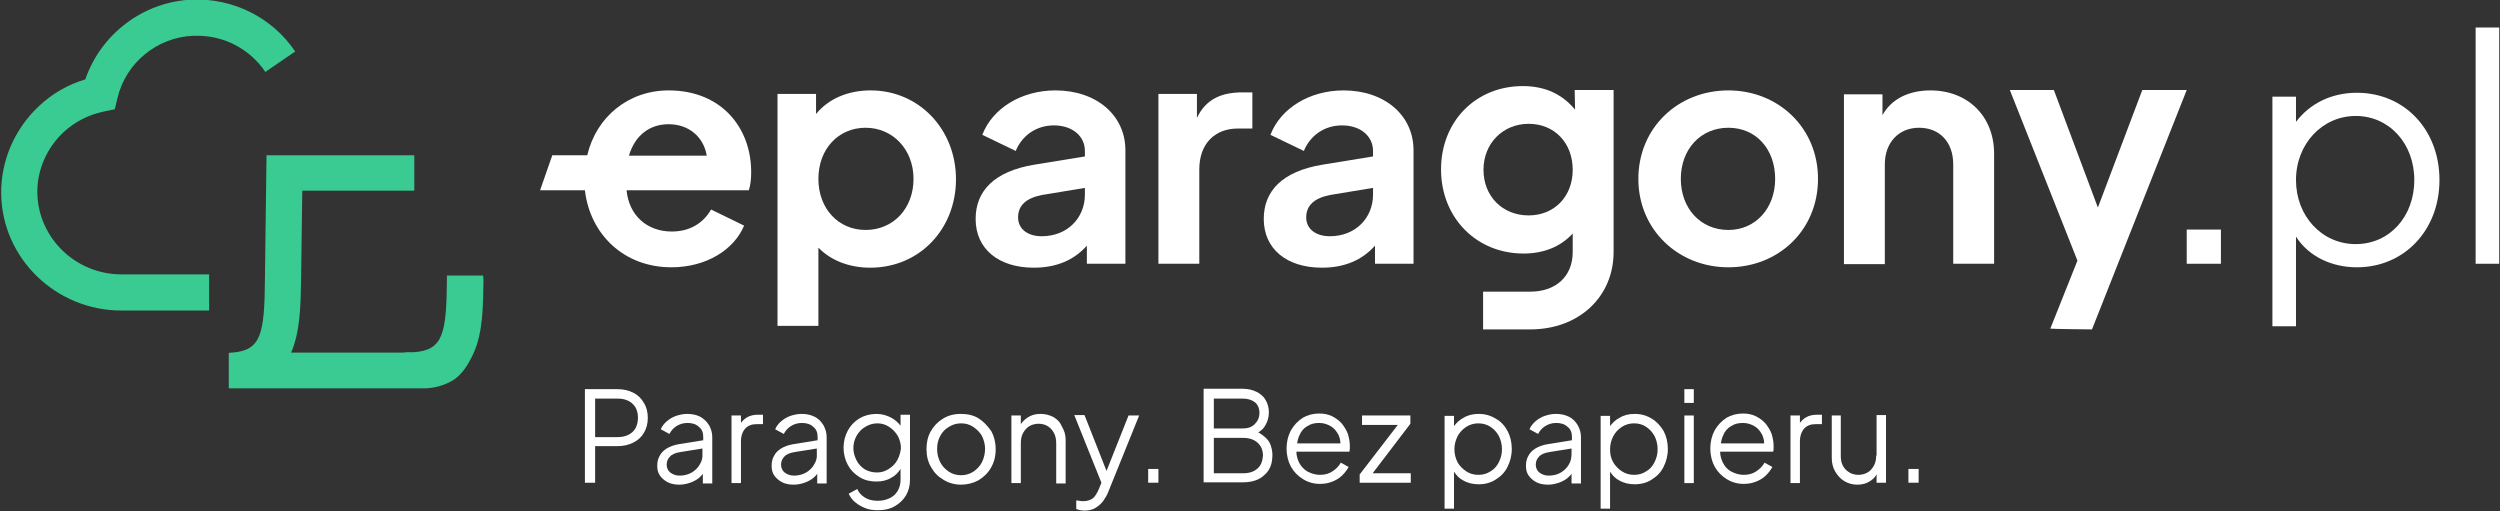
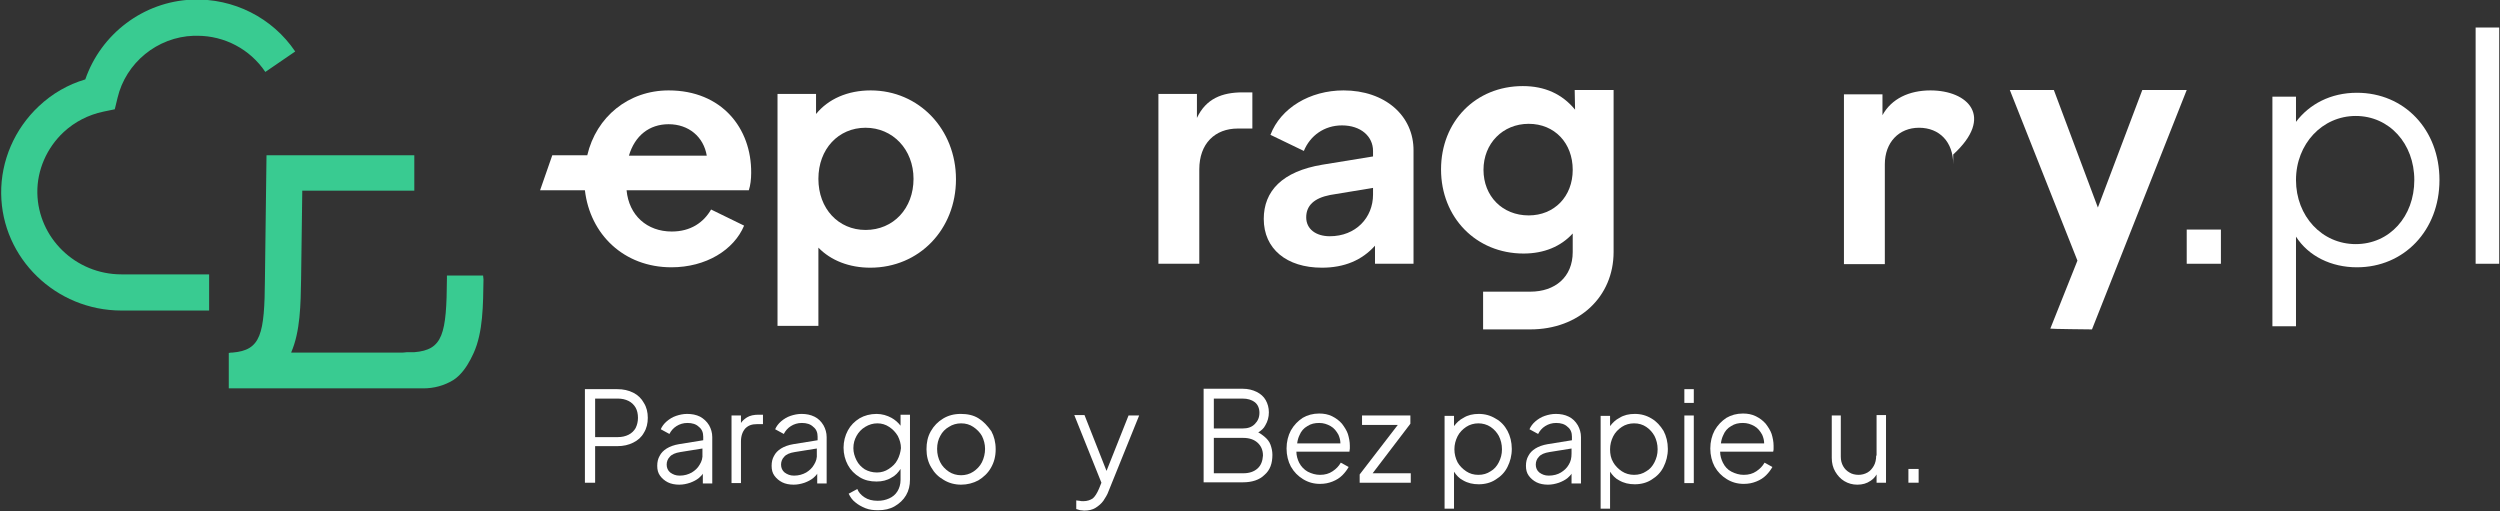
<svg xmlns="http://www.w3.org/2000/svg" width="636" height="130" viewBox="0 0 636 130" fill="none">
  <rect x="0" y="0" width="636" height="130" fill="#333333" stroke="none" />
  <g clip-path="url(#clip0_0_4)">
    <mask id="mask0_0_4" style="mask-type:luminance" maskUnits="userSpaceOnUse" x="-23" y="-21" width="683" height="172">
      <path d="M659.1 -21H-23V150.7H659.1V-21Z" fill="white" />
    </mask>
    <g mask="url(#mask0_0_4)">
      <path d="M9.5 49.1C9.4 43.3 11.9 37.6 16.2 33.6C19 31 22.5 29.2 26.3 28.4L29.2 27.8L29.9 24.9C32 16 40 9.4 49.3 9.1C49.6 9.1 49.9 9.1 50.2 9.1C57.1 9.1 63.6 12.5 67.5 18.3L75.1 13.1C69.3 4.5 59.4 -0.5 48.9 -0.1C36.5 0.4 25.7 8.6 21.7 20.2C17.3 21.5 13.3 23.8 9.9 27C3.7 32.8 0.2 40.9 0.3 49.3C0.5 65.7 14.2 79 30.9 79H53.2V69.8H30.9C19.2 69.8 9.7 60.5 9.5 49.1Z" fill="#39CB91" />
      <path d="M122.9 70.1H113.7V70.8C113.6 85 112.7 89 105.4 89.6H103.5C102.8 89.7 102.3 89.7 102.3 89.7H74.1C74.1 89.7 74.1 89.7 74.1 89.6C76.4 84.3 76.5 77.4 76.6 70.9L76.9 48.5H105.4V39.5H67.8L67.4 70.9C67.3 85.1 66.4 89.1 59.1 89.7C58.8 89.7 58.5 89.7 58.2 89.8V98.8H107.7C110.4 98.8 113 98.1 115.3 96.7C115.9 96.3 116.4 95.9 116.8 95.5C118.4 93.9 119.5 92 120.5 89.8C122.9 84.5 122.9 77.6 123 71.1L122.9 70.1Z" fill="#39CB91" />
      <path d="M565 58.4H556.3V67.1H565V58.4Z" fill="white" />
      <path d="M599.6 23.6C592.9 23.6 587.5 26.5 584.1 31V24.6H578.1V83H584.1V60.2C587.3 65.2 593.1 68 599.6 68C611.6 68 620.6 58.6 620.6 45.8C620.6 33 611.7 23.6 599.6 23.6ZM599.3 62.1C590.7 62.1 584.1 55 584.1 45.8C584.1 36.6 590.8 29.5 599.3 29.5C607.8 29.5 614.2 36.5 614.2 45.8C614.2 55.1 607.9 62.1 599.3 62.1Z" fill="white" />
      <path d="M635.8 7H629.8V67.1H635.8V7Z" fill="white" />
      <path d="M170.1 23C159.9 23 151.7 29.7 149.4 39.5H140.5L137.4 48.4H148.8C150.1 59.6 158.7 68 170.8 68C179.6 68 186.7 63.6 189.3 57.4L180.9 53.3C179 56.6 175.7 58.9 170.9 58.9C164.6 58.9 160 54.8 159.4 48.4H190.5C190.9 47.2 191.1 45.6 191.1 44C191.2 32.6 183.6 23 170.1 23ZM170.1 31.6C175.2 31.6 179 34.8 179.8 39.6H160C161.5 34.5 165.2 31.6 170.1 31.6Z" fill="white" />
      <path d="M221.5 23C215.6 23 210.7 25.2 207.6 29V23.9H197.8V82.9H208.2V63C211.4 66.3 216.1 68.1 221.4 68.1C233.9 68.1 243.2 58.3 243.2 45.6C243.2 32.9 233.8 23 221.5 23ZM220.2 58.5C213.3 58.5 208.2 53.1 208.2 45.5C208.2 37.9 213.3 32.5 220.2 32.5C227.1 32.5 232.4 38 232.4 45.5C232.4 53 227.3 58.5 220.2 58.5Z" fill="white" />
-       <path d="M268.5 23C259.9 23 252.5 27.5 249.9 34.3L258.4 38.4C260 34.5 263.6 31.9 268.1 31.9C272.9 31.9 276 34.7 276 38.4V39.8L263.1 41.9C252.9 43.6 248.2 48.6 248.2 55.7C248.2 63.3 254 68.1 263 68.1C268.7 68.1 273.2 66.2 276.5 62.5V67.1H286.3V38.4C286.4 29.4 279 23 268.5 23ZM276 49.5C276 55.4 271.6 60.1 265 60.1C261.5 60.1 259 58.3 259 55.3C259 52.3 261 50.4 265.1 49.6L276 47.8V49.5Z" fill="white" />
      <path d="M304.5 30V23.9H294.7V67.1H305.1V43.1C305.1 36.5 309.1 32.7 314.9 32.7H318.6V23.5H316.1C310.9 23.5 306.8 25.1 304.5 30Z" fill="white" />
      <path d="M341.8 23C333.2 23 325.8 27.5 323.2 34.3L331.7 38.4C333.3 34.5 336.9 31.9 341.4 31.9C346.2 31.9 349.3 34.7 349.3 38.4V39.8L336.4 41.9C326.2 43.6 321.5 48.6 321.5 55.7C321.5 63.3 327.3 68.1 336.3 68.1C342 68.1 346.5 66.2 349.8 62.5V67.1H359.6V38.4C359.7 29.4 352.3 23 341.8 23ZM349.3 49.5C349.3 55.4 344.9 60.1 338.3 60.1C334.8 60.1 332.3 58.3 332.3 55.3C332.3 52.3 334.3 50.4 338.4 49.6L349.3 47.8V49.5Z" fill="white" />
-       <path d="M439.7 23C426.9 23 416.8 32.5 416.8 45.5C416.8 58.5 427 68 439.7 68C452.4 68 462.5 58.6 462.5 45.5C462.5 32.4 452.3 23 439.7 23ZM439.7 58.5C432.6 58.5 427.6 53 427.6 45.5C427.6 38 432.6 32.5 439.7 32.5C446.8 32.5 451.6 38 451.6 45.5C451.6 53 446.6 58.5 439.7 58.5Z" fill="white" />
-       <path d="M491.1 23C485.7 23 481.2 25.1 478.9 29.3V24H469.1V67.2H479.5V41.8C479.5 36.2 483.1 32.5 488.2 32.5C493.4 32.5 496.9 36.1 496.9 41.8V67.1H507.3V39.3C507.4 29.7 500.7 23 491.1 23Z" fill="white" />
+       <path d="M491.1 23C485.7 23 481.2 25.1 478.9 29.3V24H469.1V67.2H479.5V41.8C479.5 36.2 483.1 32.5 488.2 32.5C493.4 32.5 496.9 36.1 496.9 41.8V67.1V39.3C507.4 29.7 500.7 23 491.1 23Z" fill="white" />
      <path d="M400.7 27.9C397.4 23.9 393 21.9 387.4 21.9C375.4 21.9 366.6 30.9 366.6 43.1C366.6 55.3 375.5 64.5 387.6 64.5C392.8 64.5 397.1 62.7 400.1 59.4V64.1C400.1 70.5 395.6 74.2 389.3 74.2C389 74.2 388.8 74.2 388.5 74.2H377.3V83.8H388.5C388.8 83.8 389 83.8 389.3 83.8C401.7 83.8 410.5 75.5 410.5 64.1V22.9H400.6L400.7 27.9ZM388.9 54.8C382.2 54.8 377.4 49.9 377.4 43.2C377.4 36.5 382.3 31.5 388.9 31.5C395.5 31.5 400.1 36.4 400.1 43.2C400.1 50 395.4 54.8 388.9 54.8Z" fill="white" />
      <path d="M533.7 52.8L522.5 22.9H511.3L528.5 66.3L521.6 83.6C521.6 83.7 532.2 83.8 532.2 83.8L556.3 22.9H545L533.7 52.8Z" fill="white" />
      <path d="M161.1 99.9C159.9 99.3 158.6 99 157 99H148.8V122.8H151.4V113.5H157C158.6 113.5 159.9 113.2 161.1 112.6C162.3 112 163.2 111.2 163.8 110.1C164.5 109 164.8 107.7 164.8 106.3C164.8 104.9 164.5 103.6 163.8 102.5C163.2 101.4 162.3 100.5 161.1 99.9ZM161.7 108.9C161.3 109.6 160.7 110.2 159.9 110.6C159.1 111 158.2 111.2 157.2 111.2H151.4V101.4H157.2C158.2 101.4 159.1 101.6 159.9 102C160.7 102.4 161.3 103 161.7 103.7C162.1 104.4 162.3 105.3 162.3 106.3C162.3 107.2 162.1 108.1 161.7 108.9Z" fill="white" />
      <path d="M178.1 106C177.1 105.5 176 105.3 174.8 105.3C173.8 105.3 172.9 105.5 172 105.8C171.1 106.1 170.3 106.6 169.6 107.2C168.9 107.8 168.4 108.5 168.1 109.2L170.3 110.4C170.7 109.6 171.3 108.9 172.1 108.4C172.9 107.9 173.8 107.6 174.9 107.6C176.1 107.6 177.1 107.9 177.8 108.6C178.6 109.2 178.9 110.1 178.9 111.1V112L172.7 113C171.5 113.2 170.4 113.6 169.6 114.1C168.8 114.6 168.2 115.2 167.8 116C167.4 116.7 167.2 117.5 167.2 118.5C167.2 119.5 167.4 120.3 167.9 121C168.4 121.7 169.1 122.3 169.9 122.7C170.7 123.1 171.7 123.3 172.8 123.3C173.8 123.3 174.7 123.1 175.6 122.8C176.4 122.5 177.2 122.1 177.8 121.6C178.2 121.2 178.6 120.9 178.8 120.5V123H181.2V111.2C181.2 110.1 180.9 109.1 180.4 108.2C179.8 107.2 179 106.5 178.1 106ZM178 118.2C177.5 119.1 176.8 119.7 176 120.2C175.1 120.7 174.1 121 172.9 121C171.9 121 171.2 120.7 170.5 120.2C169.9 119.7 169.6 119 169.6 118.2C169.6 117.4 169.9 116.7 170.4 116.2C170.9 115.6 171.8 115.2 173.1 115L178.7 114.1V115.4C178.8 116.5 178.5 117.4 178 118.2Z" fill="white" />
      <path d="M190 106.2C189.4 106.6 188.9 107 188.5 107.6V105.7H186.1V122.9H188.5V112.3C188.5 110.9 188.9 109.8 189.6 109C190.4 108.2 191.3 107.9 192.6 107.9H194.1V105.5H193C191.8 105.5 190.8 105.7 190 106.2Z" fill="white" />
      <path d="M207.2 106C206.2 105.5 205.1 105.3 203.9 105.3C202.9 105.3 202 105.5 201.1 105.8C200.2 106.1 199.4 106.6 198.7 107.2C198 107.8 197.5 108.5 197.2 109.2L199.4 110.4C199.8 109.6 200.4 108.9 201.2 108.4C202 107.9 202.9 107.6 204 107.6C205.2 107.6 206.2 107.9 206.9 108.6C207.7 109.2 208 110.1 208 111.1V112L201.8 113C200.6 113.2 199.5 113.6 198.7 114.1C197.9 114.6 197.3 115.2 196.9 116C196.5 116.7 196.3 117.5 196.3 118.5C196.3 119.5 196.5 120.3 197 121C197.5 121.7 198.2 122.3 199 122.7C199.8 123.1 200.8 123.3 201.9 123.3C202.9 123.3 203.8 123.1 204.7 122.8C205.5 122.5 206.3 122.1 206.9 121.6C207.3 121.2 207.7 120.9 207.9 120.5V123H210.3V111.2C210.3 110.1 210 109.1 209.5 108.2C208.9 107.2 208.2 106.5 207.2 106ZM207.1 118.2C206.6 119.1 205.9 119.7 205.1 120.2C204.2 120.7 203.2 121 202 121C201 121 200.3 120.7 199.6 120.2C199 119.7 198.7 119 198.7 118.2C198.7 117.4 199 116.7 199.5 116.2C200 115.6 200.9 115.2 202.2 115L207.8 114.1V115.4C207.9 116.5 207.6 117.4 207.1 118.2Z" fill="white" />
      <path d="M229.1 108.3C228.5 107.5 227.7 106.8 226.8 106.3C225.7 105.7 224.4 105.3 223 105.3C221.4 105.3 219.9 105.7 218.7 106.4C217.4 107.2 216.4 108.2 215.7 109.5C215 110.8 214.6 112.3 214.6 113.9C214.6 115.5 215 117 215.7 118.3C216.4 119.6 217.4 120.6 218.7 121.4C220 122.2 221.4 122.5 223 122.5C224.4 122.5 225.7 122.2 226.8 121.5C227.8 121 228.5 120.2 229.1 119.3V122.1C229.1 123.2 228.8 124.2 228.3 125C227.8 125.8 227.1 126.4 226.2 126.8C225.3 127.2 224.4 127.4 223.3 127.4C221.9 127.4 220.8 127.1 219.9 126.5C219 125.9 218.4 125.2 218.1 124.4L215.9 125.6C216.3 126.4 216.8 127.2 217.6 127.8C218.3 128.4 219.2 128.9 220.2 129.3C221.2 129.7 222.3 129.8 223.4 129.8C225 129.8 226.4 129.5 227.6 128.8C228.8 128.1 229.8 127.2 230.5 126C231.2 124.8 231.5 123.5 231.5 122V105.5H229.1V108.3ZM228.3 117C227.8 118 227 118.7 226.1 119.3C225.2 119.9 224.2 120.2 223.1 120.2C221.9 120.2 220.9 119.9 220 119.4C219.1 118.8 218.4 118.1 217.9 117.1C217.4 116.1 217.1 115.1 217.1 114C217.1 112.8 217.4 111.8 217.9 110.9C218.4 110 219.1 109.2 220.1 108.6C221.1 108 222.1 107.7 223.2 107.7C224.3 107.7 225.3 108 226.2 108.6C227.1 109.2 227.8 109.9 228.4 110.9C228.9 111.9 229.2 112.9 229.2 114C229.1 115 228.8 116.1 228.3 117Z" fill="white" />
      <path d="M248.9 106.4C247.6 105.6 246.1 105.3 244.4 105.3C242.7 105.3 241.2 105.7 239.9 106.5C238.6 107.3 237.6 108.3 236.8 109.7C236 111.1 235.7 112.6 235.7 114.3C235.7 116 236.1 117.6 236.9 118.9C237.7 120.3 238.7 121.3 240.1 122.1C241.4 122.9 242.9 123.3 244.5 123.3C246.1 123.3 247.6 122.9 248.9 122.2C250.2 121.4 251.3 120.4 252.1 119C252.9 117.6 253.3 116.1 253.3 114.3C253.3 112.5 252.9 111 252.2 109.7C251.2 108.3 250.2 107.2 248.9 106.4ZM249.8 117.6C249.3 118.6 248.5 119.4 247.6 120C246.7 120.6 245.6 120.9 244.5 120.9C243.4 120.9 242.3 120.6 241.4 120C240.5 119.4 239.7 118.6 239.2 117.6C238.7 116.6 238.4 115.5 238.4 114.2C238.4 112.9 238.7 111.8 239.2 110.9C239.7 109.9 240.5 109.1 241.4 108.6C242.3 108 243.4 107.7 244.5 107.7C245.7 107.7 246.7 108 247.6 108.6C248.5 109.2 249.3 110 249.8 110.9C250.3 111.9 250.6 113 250.6 114.2C250.6 115.4 250.3 116.6 249.8 117.6Z" fill="white" />
-       <path d="M268 106.1C267 105.6 266 105.3 264.7 105.3C263.4 105.3 262.3 105.6 261.3 106.3C260.7 106.7 260.1 107.3 259.7 107.9V105.7H257.3V122.9H259.7V112.7C259.7 111.7 259.9 110.8 260.3 110.1C260.7 109.4 261.2 108.8 261.9 108.4C262.6 108 263.4 107.8 264.2 107.8C265 107.8 265.9 108 266.5 108.4C267.2 108.8 267.7 109.4 268.1 110.1C268.5 110.8 268.7 111.7 268.7 112.8V123H271.1V111.9C271.1 110.7 270.8 109.6 270.2 108.6C269.7 107.4 269 106.7 268 106.1Z" fill="white" />
      <path d="M281.5 119.8L275.9 105.6H273.3L280.2 122.8L279.6 124.3C279.1 125.5 278.5 126.4 278 126.8C277.4 127.2 276.6 127.5 275.6 127.5C275.3 127.5 274.9 127.5 274.6 127.4C274.3 127.4 274 127.3 273.8 127.3V129.5C274.1 129.6 274.5 129.7 274.8 129.8C275.2 129.8 275.5 129.9 275.8 129.9C276.9 129.9 277.9 129.7 278.7 129.2C279.5 128.7 280.2 128.1 280.7 127.4C281.2 126.6 281.7 125.9 282 125L289.8 105.7H287.1L281.5 119.8Z" fill="white" />
-       <path d="M294.7 119.3H292.1V122.8H294.7V119.3Z" fill="white" />
      <path d="M321.7 111.1C321.2 110.7 320.7 110.3 320.1 110C320.9 109.5 321.5 109 321.9 108.2C322.5 107.2 322.8 106.1 322.8 104.9C322.8 103.7 322.5 102.7 322 101.8C321.5 100.9 320.7 100.2 319.7 99.7C318.7 99.2 317.5 98.9 316.2 98.9H306.2V122.7H316.2C318.5 122.7 320.4 122.1 321.7 120.8C323.1 119.6 323.7 117.9 323.7 115.7C323.7 114.8 323.5 113.9 323.2 113.1C322.9 112.3 322.4 111.7 321.7 111.1ZM308.8 101.4H316.1C317.4 101.4 318.4 101.7 319.2 102.3C320 102.9 320.4 103.9 320.4 105C320.4 106.2 320 107.1 319.2 107.9C318.4 108.7 317.4 109 316.1 109H308.8V101.4ZM319.9 119.2C319 120 317.8 120.4 316.3 120.4H308.8V111.4H316.3C317.8 111.4 319 111.8 319.9 112.6C320.8 113.4 321.3 114.5 321.3 115.9C321.2 117.3 320.8 118.4 319.9 119.2Z" fill="white" />
      <path d="M341.4 107.8C340.7 107 339.9 106.4 338.9 105.9C337.9 105.4 336.8 105.2 335.6 105.2C334 105.2 332.6 105.6 331.4 106.3C330.2 107.1 329.2 108.1 328.4 109.5C327.7 110.8 327.3 112.4 327.3 114.1C327.3 115.8 327.7 117.4 328.4 118.7C329.2 120.1 330.2 121.1 331.5 121.9C332.8 122.7 334.2 123.1 335.8 123.1C337 123.1 338 122.9 339 122.5C340 122.1 340.8 121.6 341.5 120.9C342.2 120.2 342.7 119.5 343.1 118.8L341.1 117.7C340.6 118.6 339.9 119.3 339 119.9C338.1 120.5 337.1 120.8 335.8 120.8C334.7 120.8 333.7 120.5 332.7 120C331.8 119.5 331 118.7 330.5 117.7C330.1 116.9 329.8 115.9 329.8 114.9H343.3C343.3 114.6 343.4 114.3 343.4 114.1C343.4 113.8 343.4 113.6 343.4 113.4C343.4 112.4 343.2 111.4 342.9 110.4C342.6 109.5 342 108.6 341.4 107.8ZM332.6 108.4C333.5 107.8 334.5 107.6 335.6 107.6C336.7 107.6 337.6 107.9 338.5 108.4C339.4 108.9 340 109.7 340.5 110.6C340.8 111.3 341 112 341 112.8H330C330.1 112 330.3 111.3 330.6 110.7C331 109.7 331.7 108.9 332.6 108.4Z" fill="white" />
      <path d="M358.8 107.8V105.7H346.5V108.1H355.6L345.9 120.7V122.8H346H358.9V120.4H349.2L358.8 107.8Z" fill="white" />
      <path d="M380.5 106.5C379.2 105.7 377.8 105.3 376.2 105.3C374.7 105.3 373.4 105.6 372.3 106.3C371.3 106.8 370.6 107.5 369.9 108.4V105.8H367.5V129.4H369.9V120C370.5 120.9 371.2 121.7 372.2 122.2C373.4 122.9 374.7 123.2 376.2 123.2C377.8 123.2 379.3 122.8 380.5 122C381.8 121.2 382.8 120.2 383.5 118.8C384.2 117.4 384.6 115.9 384.6 114.2C384.6 112.5 384.2 110.9 383.5 109.6C382.8 108.3 381.8 107.2 380.5 106.5ZM381.3 117.6C380.8 118.6 380.1 119.4 379.2 119.9C378.3 120.5 377.3 120.8 376.1 120.8C374.9 120.8 373.9 120.5 373 119.9C372.1 119.3 371.3 118.5 370.8 117.6C370.3 116.6 370 115.5 370 114.3C370 113.1 370.3 112 370.8 111C371.3 110 372.1 109.2 373 108.6C373.9 108 375 107.7 376.1 107.7C377.2 107.7 378.3 108 379.2 108.6C380.1 109.2 380.8 110 381.3 110.9C381.8 111.9 382.1 113 382.1 114.3C382.1 115.6 381.8 116.6 381.3 117.6Z" fill="white" />
      <path d="M399.1 106C398.1 105.5 397 105.3 395.8 105.3C394.8 105.3 393.9 105.5 393 105.8C392.1 106.1 391.3 106.6 390.6 107.2C389.9 107.8 389.4 108.5 389.1 109.2L391.3 110.4C391.7 109.6 392.3 108.9 393.1 108.4C393.9 107.9 394.8 107.6 395.9 107.6C397.1 107.6 398.1 107.9 398.8 108.6C399.6 109.2 399.9 110.1 399.9 111.1V112L393.7 113C392.5 113.2 391.4 113.6 390.6 114.1C389.8 114.6 389.2 115.2 388.8 116C388.4 116.7 388.2 117.5 388.2 118.5C388.2 119.5 388.4 120.3 388.9 121C389.4 121.7 390.1 122.3 390.9 122.7C391.7 123.1 392.7 123.3 393.8 123.3C394.8 123.3 395.7 123.1 396.6 122.8C397.4 122.5 398.2 122.1 398.8 121.6C399.2 121.2 399.6 120.9 399.8 120.5V123H402.2V111.2C402.2 110.1 401.9 109.1 401.4 108.2C400.8 107.2 400.1 106.5 399.1 106ZM399.1 118.2C398.6 119.1 397.9 119.7 397.1 120.2C396.3 120.7 395.2 121 394 121C393 121 392.3 120.7 391.6 120.2C391 119.7 390.7 119 390.7 118.2C390.7 117.4 391 116.7 391.5 116.2C392 115.6 392.9 115.2 394.2 115L399.8 114.1V115.4C399.8 116.5 399.6 117.4 399.1 118.2Z" fill="white" />
      <path d="M420.2 106.5C418.9 105.7 417.5 105.3 415.9 105.3C414.4 105.3 413.1 105.6 412 106.3C411 106.8 410.3 107.5 409.6 108.4V105.8H407.2V129.4H409.6V120C410.2 120.9 410.9 121.7 411.9 122.2C413.1 122.9 414.4 123.2 415.9 123.2C417.5 123.2 419 122.8 420.2 122C421.5 121.2 422.5 120.2 423.2 118.8C423.9 117.4 424.3 115.9 424.3 114.2C424.3 112.5 423.9 110.9 423.2 109.6C422.4 108.3 421.4 107.2 420.2 106.5ZM420.9 117.6C420.4 118.6 419.7 119.4 418.8 119.9C417.9 120.5 416.9 120.8 415.7 120.8C414.6 120.8 413.5 120.5 412.6 119.9C411.7 119.3 410.9 118.5 410.4 117.6C409.8 116.6 409.6 115.5 409.6 114.3C409.6 113.1 409.9 112 410.4 111C410.9 110 411.7 109.2 412.6 108.6C413.5 108 414.6 107.7 415.7 107.7C416.9 107.7 417.9 108 418.8 108.6C419.7 109.2 420.4 110 420.9 110.9C421.4 111.9 421.7 113 421.7 114.3C421.7 115.6 421.4 116.6 420.9 117.6Z" fill="white" />
      <path d="M430.9 99H428.5V102.5H430.9V99Z" fill="white" />
      <path d="M430.9 105.7H428.5V122.9H430.9V105.7Z" fill="white" />
      <path d="M449.2 107.8C448.5 107 447.7 106.4 446.7 105.9C445.7 105.4 444.6 105.2 443.4 105.2C441.8 105.2 440.4 105.6 439.2 106.3C438 107.1 437 108.1 436.2 109.5C435.5 110.8 435.1 112.4 435.1 114.1C435.1 115.8 435.5 117.4 436.2 118.7C437 120.1 438 121.1 439.3 121.9C440.6 122.7 442 123.1 443.6 123.1C444.8 123.1 445.8 122.9 446.8 122.5C447.8 122.1 448.6 121.6 449.3 120.9C450 120.2 450.5 119.5 450.9 118.8L448.9 117.7C448.4 118.6 447.7 119.3 446.8 119.9C445.9 120.5 444.9 120.8 443.6 120.8C442.5 120.8 441.5 120.5 440.5 120C439.5 119.5 438.8 118.7 438.3 117.7C437.9 116.9 437.6 115.9 437.6 114.9H451.1C451.2 114.6 451.2 114.3 451.2 114.1C451.2 113.8 451.2 113.6 451.2 113.4C451.2 112.4 451 111.4 450.7 110.4C450.4 109.5 449.8 108.6 449.2 107.8ZM440.4 108.4C441.3 107.8 442.3 107.6 443.4 107.6C444.5 107.6 445.4 107.9 446.3 108.4C447.2 108.9 447.8 109.7 448.3 110.6C448.6 111.3 448.8 112 448.8 112.8H437.8C437.9 112 438.1 111.3 438.4 110.7C438.8 109.7 439.5 108.9 440.4 108.4Z" fill="white" />
-       <path d="M459.4 106.2C458.8 106.6 458.3 107 457.9 107.6V105.7H455.5V122.9H457.9V112.3C457.9 110.9 458.3 109.8 459 109C459.8 108.2 460.7 107.9 462 107.9H463.5V105.5H462.4C461.2 105.5 460.2 105.7 459.4 106.2Z" fill="white" />
      <path d="M477.3 115.9C477.3 116.9 477.1 117.8 476.7 118.5C476.3 119.2 475.8 119.8 475.1 120.2C474.4 120.6 473.6 120.8 472.8 120.8C472 120.8 471.1 120.6 470.5 120.2C469.8 119.8 469.3 119.3 468.9 118.6C468.5 117.9 468.3 117.1 468.3 116.2V105.7H466V116.5C466 117.8 466.3 119 466.9 120C467.5 121 468.2 121.8 469.2 122.4C470.2 123 471.3 123.3 472.5 123.3C473.8 123.3 474.9 123 475.9 122.3C476.5 121.9 477 121.4 477.4 120.7V122.8H479.8V105.6H477.4V115.9H477.3Z" fill="white" />
      <path d="M488.1 119.3H485.5V122.8H488.1V119.3Z" fill="white" />
    </g>
  </g>
  <defs>
    <clipPath id="clip0_0_4">
      <rect width="636" height="130" fill="white" />
    </clipPath>
  </defs>
</svg>